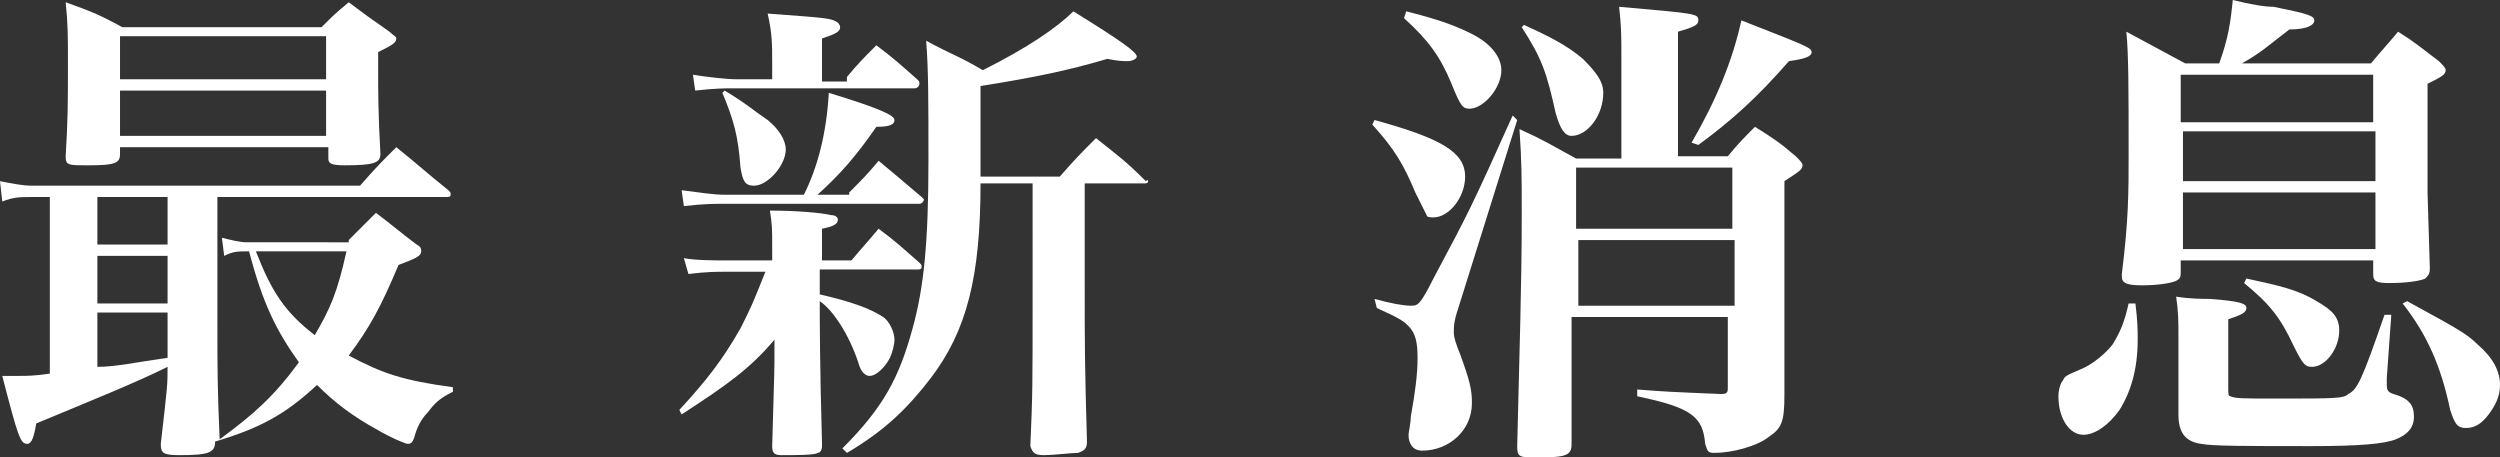
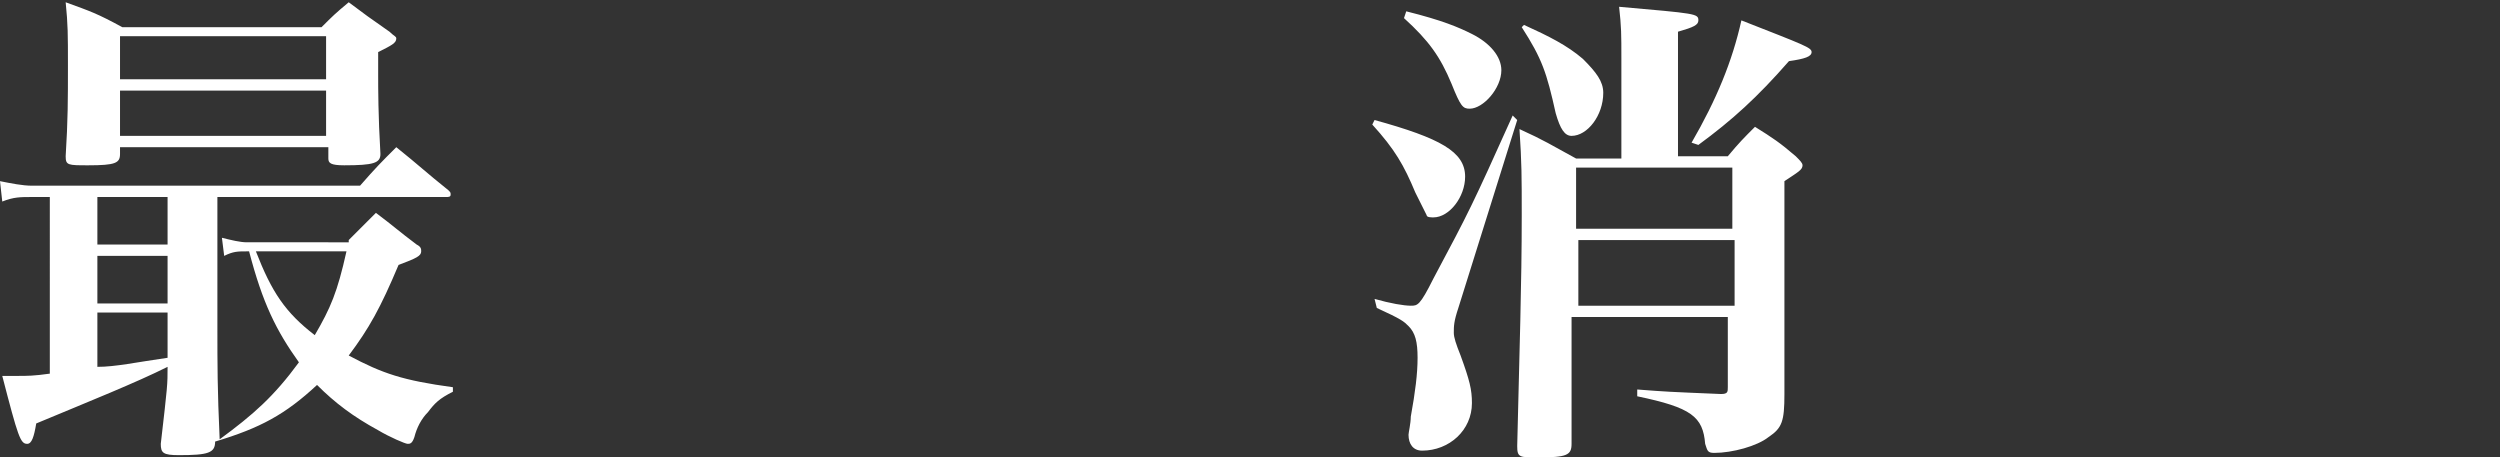
<svg xmlns="http://www.w3.org/2000/svg" version="1.1" id="圖層_1" x="0px" y="0px" width="110.4px" height="20.2px" viewBox="0 0 110.4 20.2" style="enable-background:new 0 0 110.4 20.2;" xml:space="preserve">
  <rect x="0" y="0" width="110.4" height="20.2" fill="#333333" stroke="none" />
  <style type="text/css">
	.st0{fill:#FFFFFF;}
</style>
  <g>
    <g>
      <path class="st0" d="M15.4,10.6c0.5-0.5,0.7-0.7,1.2-1.2c0.8,0.6,1,0.8,1.8,1.4c0.2,0.1,0.2,0.2,0.2,0.3c0,0.2-0.2,0.3-1,0.6    c-0.8,1.9-1.3,2.8-2.2,4c1.5,0.8,2.4,1.1,4.6,1.4l0,0.2c-0.6,0.3-0.8,0.5-1.1,0.9c-0.3,0.3-0.5,0.7-0.6,1.1    c-0.1,0.3-0.2,0.3-0.3,0.3s-0.8-0.3-1.3-0.6c-1.1-0.6-1.9-1.2-2.7-2c-1.4,1.3-2.5,1.9-4.5,2.5c0,0.5-0.3,0.6-1.6,0.6    c-0.7,0-0.8-0.1-0.8-0.5C7.4,17,7.4,17,7.4,16.2C6,16.9,4,17.7,1.6,18.7c-0.1,0.6-0.2,0.9-0.4,0.9c-0.3,0-0.4-0.3-1.1-3    c0.3,0,0.5,0,0.7,0c0.4,0,0.7,0,1.4-0.1V8.7H1.4c-0.5,0-0.8,0-1.3,0.2L0,8c0.5,0.1,1,0.2,1.4,0.2h14.5c0.7-0.8,0.9-1,1.6-1.7    c1,0.8,1.3,1.1,2.3,1.9c0.1,0.1,0.1,0.1,0.1,0.2c0,0.1-0.1,0.1-0.2,0.1H9.6v5.8c0,1.6,0,2.7,0.1,4.9c1.5-1.1,2.4-1.9,3.5-3.4    c-1-1.4-1.6-2.6-2.2-4.9h-0.1c-0.4,0-0.6,0-1,0.2l-0.1-0.8c0.4,0.1,0.8,0.2,1.1,0.2H15.4z M5.3,6.8c0,0.4-0.2,0.5-1.4,0.5    c-0.9,0-1,0-1-0.4c0.1-1.6,0.1-2.5,0.1-4c0-1.4,0-1.8-0.1-2.8C4,0.5,4.3,0.6,5.4,1.2h8.8c0.5-0.5,0.6-0.6,1.2-1.1    c0.8,0.6,0.8,0.6,1.8,1.3c0.2,0.2,0.3,0.2,0.3,0.3c0,0.2-0.2,0.3-0.8,0.6v1c0,0.6,0,1.8,0.1,3.5c0,0.4-0.3,0.5-1.6,0.5    c-0.6,0-0.7-0.1-0.7-0.3V6.5H5.3V6.8z M4.3,10.8h3.1V8.7H4.3V10.8z M4.3,13.4h3.1v-2.1H4.3V13.4z M4.3,16.2    C5.1,16.2,6,16,7.4,15.8v-2H4.3V16.2z M14.4,1.6H5.3v1.9h9.1V1.6z M5.3,4v2h9.1V4H5.3z M11.3,11.1c0.7,1.8,1.3,2.7,2.6,3.7    c0.7-1.2,1-1.9,1.4-3.7H11.3z" />
-       <path class="st0" d="M34.1,11.6c0-0.3,0-0.6,0-0.8c0-0.6,0-0.9-0.1-1.5c1.2,0,2.3,0.1,2.7,0.2c0.2,0,0.3,0.1,0.3,0.2    c0,0.2-0.2,0.3-0.7,0.4v1.4h1.3c0.5-0.6,0.7-0.8,1.2-1.4c0.8,0.6,1,0.8,1.8,1.5c0.1,0.1,0.1,0.1,0.1,0.2c0,0.1-0.1,0.1-0.2,0.1    h-4.3V13c1.3,0.3,2.2,0.6,2.8,1c0.3,0.2,0.5,0.7,0.5,1c0,0.2-0.1,0.6-0.2,0.8c-0.2,0.4-0.6,0.8-0.9,0.8c-0.2,0-0.4-0.2-0.5-0.6    c-0.4-1.2-1.1-2.3-1.7-2.7c0,0.7,0,2.8,0.1,6.3c0,0,0,0.1,0,0.1c0,0.2-0.1,0.3-0.2,0.3c-0.1,0.1-1,0.1-1.6,0.1    c-0.3,0-0.4-0.1-0.4-0.4c0.1-3.4,0.1-3.5,0.1-4c0-0.2,0-0.4,0-0.7c-1.1,1.3-2.1,2-4.1,3.3l-0.1-0.2c1.2-1.3,1.9-2.2,2.7-3.6    c0.5-1,0.5-1,1.1-2.5h-1.6c-0.6,0-1,0-1.8,0.1l-0.2-0.7c0.5,0.1,1.4,0.1,1.9,0.1H34.1z M37.5,8.5c0.6-0.6,0.8-0.8,1.3-1.4    c0.6,0.5,1.2,1,1.9,1.6c0,0,0.1,0.1,0.1,0.1c0,0.1-0.1,0.2-0.2,0.2H32c-0.5,0-0.9,0-1.8,0.1l-0.1-0.7c0.8,0.1,1.4,0.2,1.9,0.2h3.5    c0.6-1.2,1-2.7,1.1-4.5c2.3,0.7,2.9,1,2.9,1.2c0,0.2-0.2,0.3-0.8,0.3c-0.9,1.3-1.6,2.1-2.6,3H37.5z M37.4,3.4    c0.5-0.6,0.7-0.8,1.3-1.4c0.8,0.6,1,0.8,1.8,1.5c0.1,0.1,0.1,0.1,0.1,0.2c0,0.1-0.1,0.2-0.2,0.2h-8c-0.4,0-0.8,0-1.7,0.1l-0.1-0.7    c0.6,0.1,1.5,0.2,1.9,0.2h1.6c0-0.2,0-0.3,0-0.6c0-1,0-1.4-0.2-2.3c2.7,0.2,2.8,0.2,3.1,0.4c0,0,0.1,0.1,0.1,0.2    c0,0.2-0.2,0.3-0.8,0.5v1.9H37.4z M32,4c1,0.6,1.3,0.9,1.9,1.3c0.5,0.4,0.8,0.9,0.8,1.3c0,0.7-0.8,1.6-1.4,1.6    c-0.4,0-0.5-0.2-0.6-0.8c-0.1-1.4-0.3-2.1-0.8-3.3L32,4z M43.3,8.1c0,4.1-0.6,6.5-2.2,8.6c-1,1.3-2,2.3-3.7,3.3l-0.2-0.2    c1.8-1.8,2.5-3.1,3.1-5.3c0.5-1.8,0.7-3.8,0.7-7.4c0-2.7,0-4-0.1-5.3c1.1,0.6,1.5,0.7,2.5,1.3c2-1,3.3-1.9,4-2.6    c2.1,1.3,2.8,1.8,2.8,2c0,0.1-0.2,0.2-0.4,0.2c-0.2,0-0.4,0-0.9-0.1c-1.7,0.5-3.1,0.8-5.6,1.2c0,0.8,0,0.8,0,4h3.5    c0.7-0.8,0.9-1,1.6-1.7c1,0.8,1.3,1,2.2,1.9C50.7,7.9,50.7,8,50.7,8c0,0.1-0.1,0.1-0.2,0.1h-2.6v4.5c0,2.5,0,3.5,0.1,6.9    c0,0.3-0.1,0.4-0.4,0.5c-0.3,0-1.1,0.1-1.5,0.1c-0.4,0-0.5-0.1-0.6-0.4c0.1-2.4,0.1-2.4,0.1-7V8.1H43.3z" />
      <path class="st0" d="M60.7,5.3c2.9,0.8,4,1.4,4,2.5c0,0.9-0.7,1.8-1.4,1.8c-0.1,0-0.3,0-0.3-0.1c-0.1-0.2-0.1-0.2-0.5-1    c-0.5-1.2-0.9-1.9-1.9-3L60.7,5.3z M60.7,13.2c0.7,0.2,1.3,0.3,1.6,0.3c0.3,0,0.4,0,1-1.2c1.6-3,1.7-3.2,3.5-7.2L67,5.3l-2.6,8.3    c-0.2,0.6-0.2,0.8-0.2,1.1c0,0.2,0.1,0.5,0.3,1c0.4,1.1,0.5,1.5,0.5,2.1c0,1.2-1,2.1-2.2,2.1c-0.4,0-0.6-0.3-0.6-0.7    c0-0.1,0.1-0.5,0.1-0.8c0.2-1.1,0.3-1.9,0.3-2.6s-0.1-1.1-0.4-1.4c-0.2-0.2-0.3-0.3-1.4-0.8L60.7,13.2z M62.1,0.5    c1.6,0.4,2.3,0.7,2.9,1c0.8,0.4,1.3,1,1.3,1.6c0,0.8-0.8,1.7-1.4,1.7c-0.3,0-0.4-0.1-0.8-1.1c-0.5-1.2-1-1.9-2.1-2.9L62.1,0.5z     M67.3,1.1c1.1,0.5,1.9,0.9,2.6,1.5c0.6,0.6,0.9,1,0.9,1.5c0,1-0.7,1.9-1.4,1.9c-0.3,0-0.5-0.3-0.7-1c-0.4-1.8-0.6-2.4-1.5-3.8    L67.3,1.1z M76.3,6.9c0.5-0.6,0.7-0.8,1.2-1.3c0.8,0.5,1.1,0.7,1.8,1.3c0.2,0.2,0.3,0.3,0.3,0.4c0,0.2-0.2,0.3-0.8,0.7v4.8    c0,1.9,0,2.9,0,4.6c0,1.2-0.1,1.5-0.7,1.9c-0.5,0.4-1.6,0.7-2.4,0.7c-0.3,0-0.3-0.1-0.4-0.4c-0.1-1.2-0.6-1.6-3-2.1l0-0.3    c1.3,0.1,1.3,0.1,3.7,0.2c0.3,0,0.3-0.1,0.3-0.3V14h-6.9v5.6c0,0.5-0.2,0.6-1.5,0.6c-0.8,0-0.9,0-0.9-0.5    c0.1-4.3,0.2-7.1,0.2-10.2c0-1.7,0-2.3-0.1-3.8c1.1,0.5,1.4,0.7,2.5,1.3h2V2.6c0-1.1,0-1.4-0.1-2.3C74.9,0.6,75,0.6,75,0.9    c0,0.2-0.2,0.3-0.9,0.5v5.5H76.3z M76.5,10.1V7.4h-6.9v2.7H76.5z M69.7,10.6v2.9h6.9v-2.9H69.7z M74.7,6.3    c1.1-1.9,1.8-3.6,2.2-5.4C79.7,2,80,2.1,80,2.3c0,0.2-0.3,0.3-1,0.4c-1.4,1.6-2.5,2.6-4,3.7L74.7,6.3z" />
-       <path class="st0" d="M94.3,13.4c0.1,0.8,0.1,1.2,0.1,1.6c0,1.3-0.3,2.3-0.8,3.1c-0.5,0.7-1.1,1.1-1.6,1.1c-0.6,0-1.1-0.7-1.1-1.7    c0-0.3,0.1-0.6,0.2-0.7c0.1-0.2,0.1-0.2,0.8-0.5c0.5-0.2,1.1-0.7,1.4-1.1c0.3-0.5,0.5-0.9,0.7-1.8L94.3,13.4z M104.7,2.8    c0.5-0.6,0.7-0.8,1.2-1.4c0.8,0.5,1,0.7,1.8,1.3c0.2,0.2,0.3,0.3,0.3,0.4c0,0.2-0.2,0.3-0.8,0.6c0,4,0,4.2,0,4.8l0.1,3.3    c0,0,0,0.1,0,0.1c0,0.2-0.1,0.3-0.2,0.4c-0.2,0.1-0.8,0.2-1.6,0.2c-0.6,0-0.7-0.1-0.7-0.4v-0.6h-8.5V12c0,0.2,0,0.3-0.2,0.4    c-0.2,0.1-0.8,0.2-1.5,0.2c-0.7,0-0.9-0.1-0.9-0.4c0,0,0,0,0-0.1C94,9.7,94,8.5,94,6.8c0-2.7,0-4.4-0.1-5.4    C95,2,95.4,2.2,96.5,2.8H98c0.4-1.1,0.5-1.8,0.6-2.8c0.8,0.2,1.4,0.3,1.8,0.3c1.5,0.3,1.8,0.4,1.8,0.6c0,0.2-0.3,0.4-1.1,0.4    c-0.8,0.6-1.2,1-2.1,1.5H104.7z M96.2,14.8c0-0.6,0-1-0.1-1.7c0.6,0.1,1.2,0.1,1.5,0.1c1.3,0.1,1.6,0.2,1.6,0.4    c0,0.2-0.2,0.3-0.8,0.5v3c0,0.3,0,0.4,0.1,0.4c0.2,0.1,0.6,0.1,2,0.1c2.6,0,3,0,3.2-0.2c0.4-0.2,0.6-0.6,1.6-3.5l0.3,0l-0.2,2.8    c0,0.1,0,0.1,0,0.2c0,0.3,0,0.4,0.3,0.5c0.7,0.2,0.9,0.5,0.9,1c0,0.5-0.3,0.8-0.8,1c-0.5,0.2-1.6,0.3-3.7,0.3    c-2.9,0-4.4,0-4.9-0.1c-0.7-0.1-1-0.5-1-1.3v-2.1V14.8z M104.8,5.4V3.3h-8.5v2.1H104.8z M96.4,5.8v2.2h8.5V5.8H96.4z M96.4,8.5V11    h8.5V8.5H96.4z M99.2,12.3c1.4,0.3,2.3,0.5,3.1,1c0.7,0.4,1,0.7,1,1.3c0,0.8-0.6,1.6-1.2,1.6c-0.3,0-0.4-0.1-0.8-0.9    c-0.6-1.3-1.1-1.9-2.2-2.8L99.2,12.3z M106.3,13.3c2,1.1,2.6,1.4,3.1,1.9c0.7,0.6,1,1.2,1,1.8c0,0.5-0.2,0.9-0.5,1.3    c-0.3,0.4-0.6,0.6-1,0.6c-0.4,0-0.5-0.2-0.7-0.8c-0.4-1.9-1-3.3-2.1-4.7L106.3,13.3z" />
    </g>
  </g>
</svg>